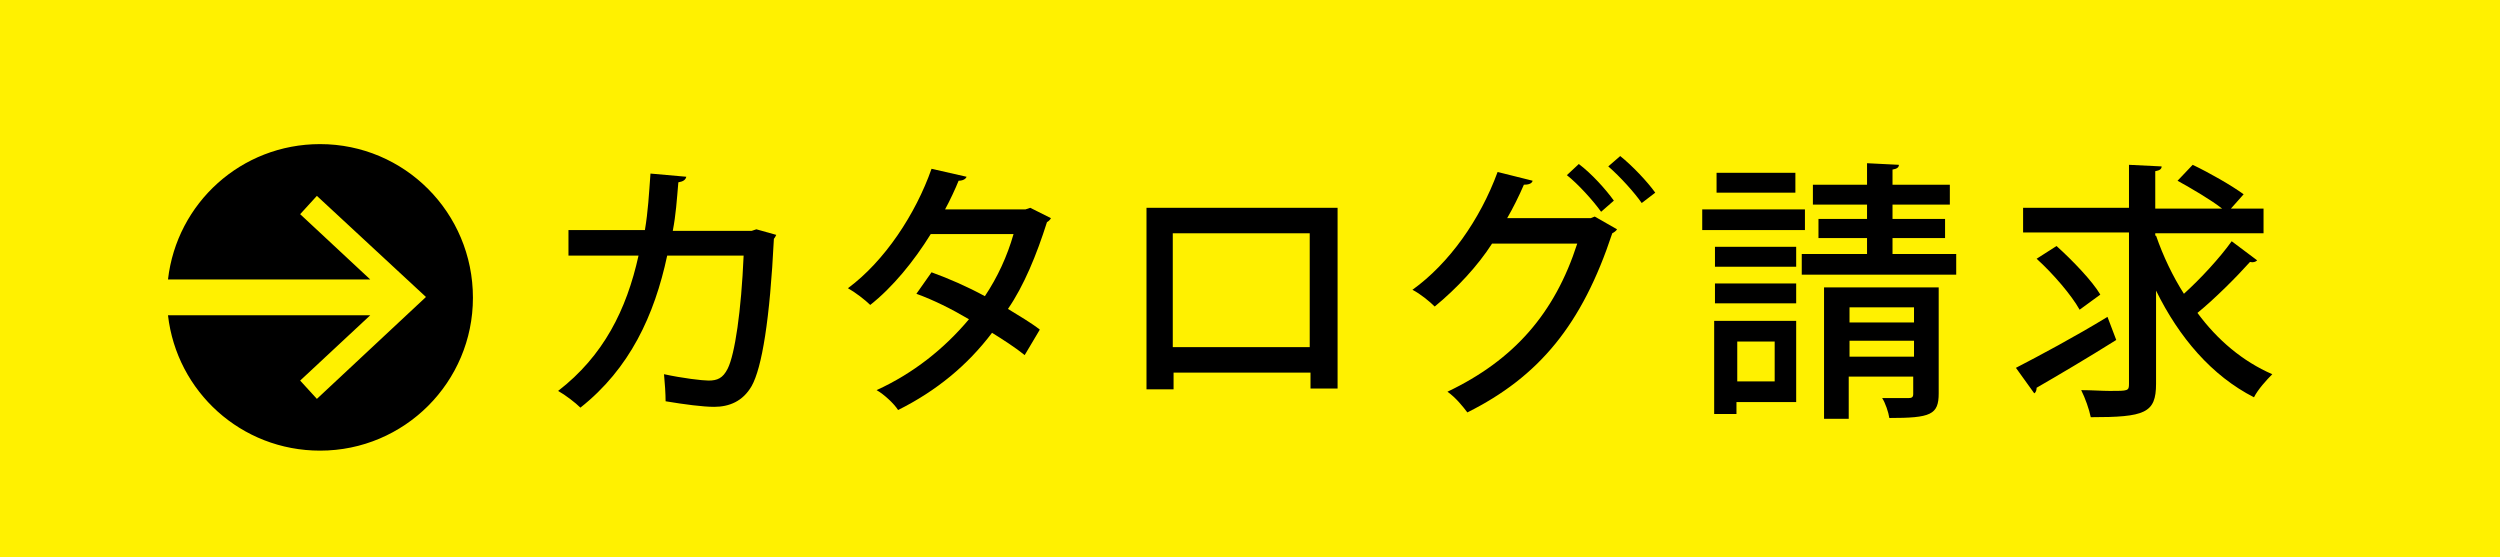
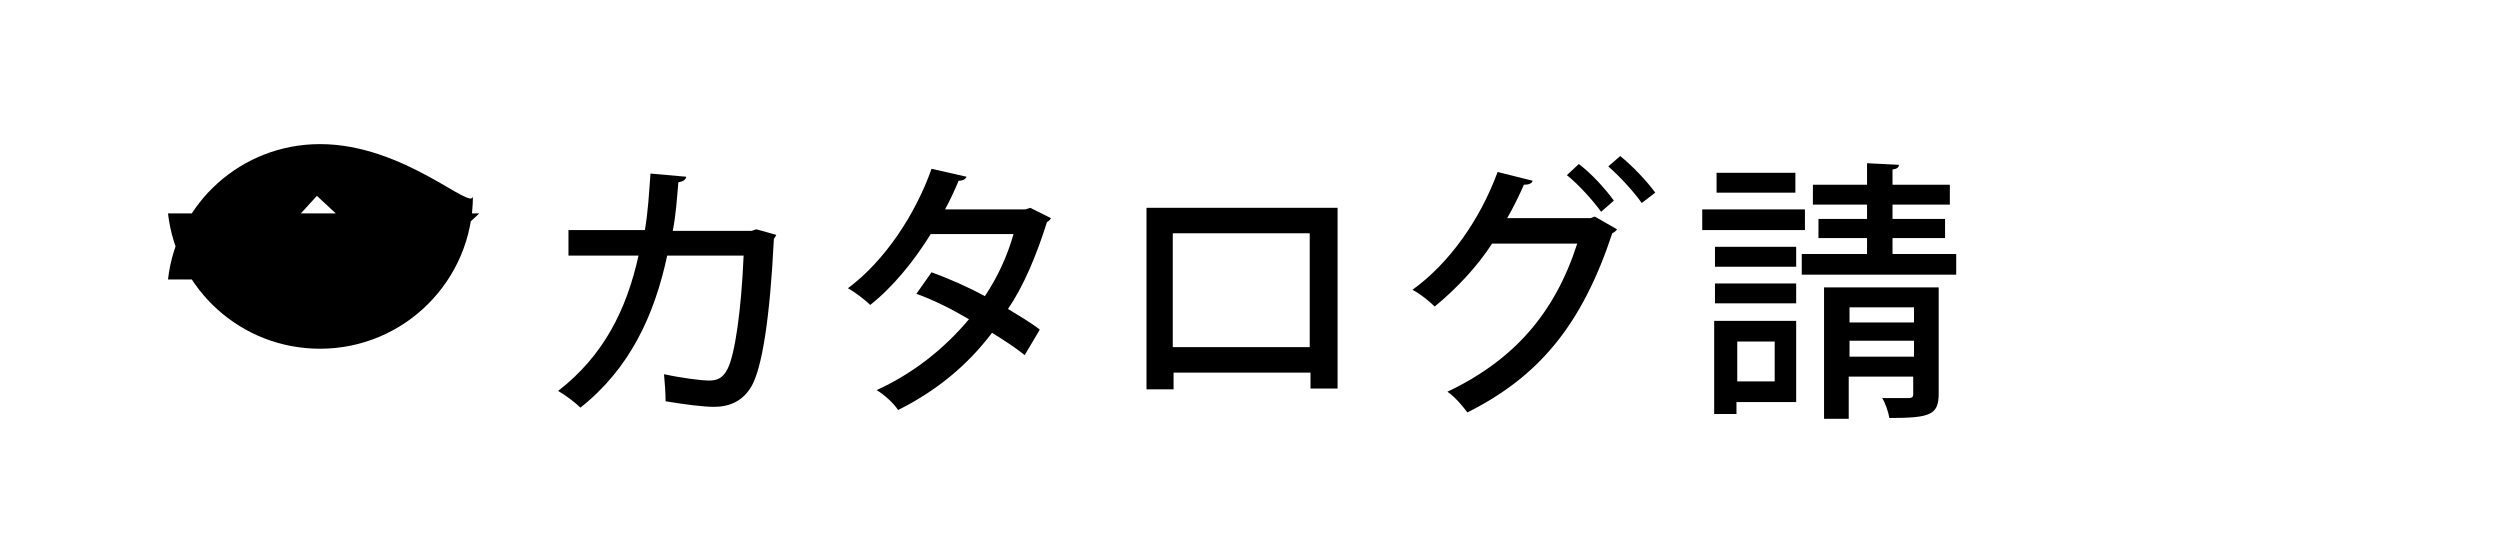
<svg xmlns="http://www.w3.org/2000/svg" version="1.1" id="レイヤー_1" x="0px" y="0px" width="314px" height="70px" viewBox="0 0 314 70" enable-background="new 0 0 314 70" xml:space="preserve">
-   <rect x="0" fill="#FFF100" width="314" height="70" />
  <g>
    <path d="M97.5,29.5c-0.1,0.2-0.2,0.4-0.3,0.5c-0.5,10.1-1.5,16.2-2.8,18.5c-1.1,1.9-2.8,2.6-4.7,2.6c-1.4,0-3.7-0.3-6.1-0.7   c0-0.9-0.1-2.4-0.2-3.4c2.3,0.5,4.8,0.8,5.6,0.8c1.1,0,1.8-0.3,2.4-1.5c0.9-1.8,1.7-7.2,2-14.2h-9.6c-1.6,7.5-4.7,14.2-10.9,19.1   c-0.6-0.6-1.9-1.6-2.8-2.1c5.7-4.4,8.6-10.2,10.1-17h-8.8v-3.2H81c0.4-2.4,0.5-4.4,0.7-7.1l4.5,0.4c-0.1,0.4-0.4,0.6-1,0.7   c-0.2,2.3-0.3,4-0.7,6.1h9.9l0.6-0.2L97.5,29.5z" />
    <path d="M132,27.4c-0.1,0.2-0.3,0.4-0.5,0.5c-1.3,4.1-2.9,8-4.9,10.9c1.3,0.8,3,1.8,4,2.6l-1.9,3.2c-1.1-0.9-2.8-2-4.1-2.8   c-3.1,4.1-7,7.3-11.8,9.7c-0.5-0.8-1.8-2-2.7-2.5c4.6-2.1,8.5-5.2,11.6-8.9c-2.2-1.3-4.4-2.4-6.6-3.2l1.9-2.7   c2.2,0.8,4.5,1.8,6.7,3c1.6-2.4,2.8-5,3.6-7.8h-10.4c-2.1,3.4-4.8,6.7-7.6,8.9c-0.6-0.6-1.9-1.6-2.8-2.1c4.6-3.4,8.5-9.3,10.5-15   l4.4,1c-0.1,0.3-0.5,0.5-1,0.5c-0.4,1-1.1,2.5-1.7,3.6h10.1l0.6-0.2L132,27.4z" />
    <path d="M168,26.1v22.7h-3.4v-2h-17.2v2.1H144V26.1H168z M164.5,43.6V29.3h-17.2v14.3H164.5z" />
    <path d="M203.1,28.8c-0.1,0.2-0.4,0.4-0.6,0.5c-3.8,11.5-9.2,18-18.2,22.5c-0.6-0.8-1.5-1.9-2.5-2.6c8.4-4,13.5-9.9,16.3-18.6   h-10.7c-1.8,2.8-4.4,5.6-7.2,7.9c-0.6-0.6-1.8-1.6-2.8-2.1c4.6-3.3,8.5-8.8,10.7-14.8l4.4,1.1c-0.1,0.4-0.6,0.5-1.1,0.5   c-0.6,1.4-1.4,3-2.1,4.2h10.5l0.5-0.2L203.1,28.8z M198.3,20.6c1.6,1.2,3.4,3.2,4.4,4.6l-1.6,1.4c-1-1.4-2.9-3.5-4.3-4.6   L198.3,20.6z M203.5,19.6c1.5,1.2,3.4,3.2,4.4,4.6l-1.7,1.3c-0.9-1.3-2.7-3.3-4.2-4.6L203.5,19.6z" />
    <path d="M226.7,26.3v2.6h-12.9v-2.6H226.7z M225.6,40.3v10.2h-7.5V52h-2.8V40.3H225.6z M225.6,31v2.5h-10.2V31H225.6z M215.4,38.1   v-2.5h10.2v2.5H215.4z M225.5,21.7v2.5h-9.9v-2.5H225.5z M222.9,42.9h-4.7v5h4.7V42.9z M237.7,31.9h8v2.6h-19.4v-2.6h8.2v-2h-6.1   v-2.4h6.1v-1.8h-6.8v-2.5h6.8v-2.7l4,0.2c0,0.3-0.2,0.5-0.8,0.6v1.9h7.2v2.5h-7.2v1.8h6.6v2.4h-6.6V31.9z M243.5,36.1v13.3   c0,2.7-1,3.1-6.2,3.1c-0.1-0.7-0.5-1.9-0.9-2.5c1.4,0,2.9,0,3.3,0c0.4,0,0.6-0.1,0.6-0.5v-2.2h-8.1v5.3h-3.1V36.1H243.5z    M240.4,38.6h-8.1v1.9h8.1V38.6z M232.3,44.8h8.1v-2h-8.1V44.8z" />
-     <path d="M253.2,46.2c2.9-1.5,7.4-3.9,11.5-6.4l1.1,2.9c-3.5,2.2-7.4,4.5-10,6c0,0.3-0.1,0.6-0.3,0.7L253.2,46.2z M270.8,29.6   c0.9,2.6,2.1,5.1,3.5,7.3c2.1-1.9,4.5-4.5,6-6.6l3.2,2.4c-0.2,0.2-0.5,0.3-0.9,0.2c-1.7,1.9-4.4,4.6-6.6,6.4   c2.5,3.4,5.7,6.1,9.4,7.7c-0.7,0.7-1.8,1.9-2.3,2.9c-5.3-2.7-9.4-7.5-12.3-13.4v11.7c0,3.7-1.4,4.2-8.2,4.2c-0.2-1-0.7-2.4-1.2-3.4   c1.3,0,2.6,0.1,3.6,0.1c2.3,0,2.4,0,2.4-0.9v-19h-13.3v-3.1h13.3v-5.4l4.1,0.2c0,0.3-0.2,0.5-0.8,0.6v4.7h8.4   c-1.4-1.1-3.8-2.5-5.6-3.5l1.9-2c2.1,1,4.9,2.6,6.4,3.7l-1.6,1.8h4.1v3.1h-13.6V29.6z M258.3,30.9c2,1.8,4.5,4.4,5.5,6.1l-2.6,1.9   c-1-1.8-3.3-4.5-5.4-6.4L258.3,30.9z" />
  </g>
-   <path d="M40.2,18.1c-9.9,0-18,7.4-19.1,17h25.4l-8.8-8.2l2.1-2.3l13.7,12.7L39.8,50.1l-2.1-2.3l8.8-8.2H21.1c1.1,9.6,9.2,17,19.1,17  c10.6,0,19.2-8.6,19.2-19.2C59.4,26.7,50.8,18.1,40.2,18.1z" />
+   <path d="M40.2,18.1c-9.9,0-18,7.4-19.1,17h25.4l-8.8-8.2l2.1-2.3l13.7,12.7l-2.1-2.3l8.8-8.2H21.1c1.1,9.6,9.2,17,19.1,17  c10.6,0,19.2-8.6,19.2-19.2C59.4,26.7,50.8,18.1,40.2,18.1z" />
  <g>
</g>
  <g>
</g>
  <g>
</g>
  <g>
</g>
  <g>
</g>
  <g>
</g>
</svg>